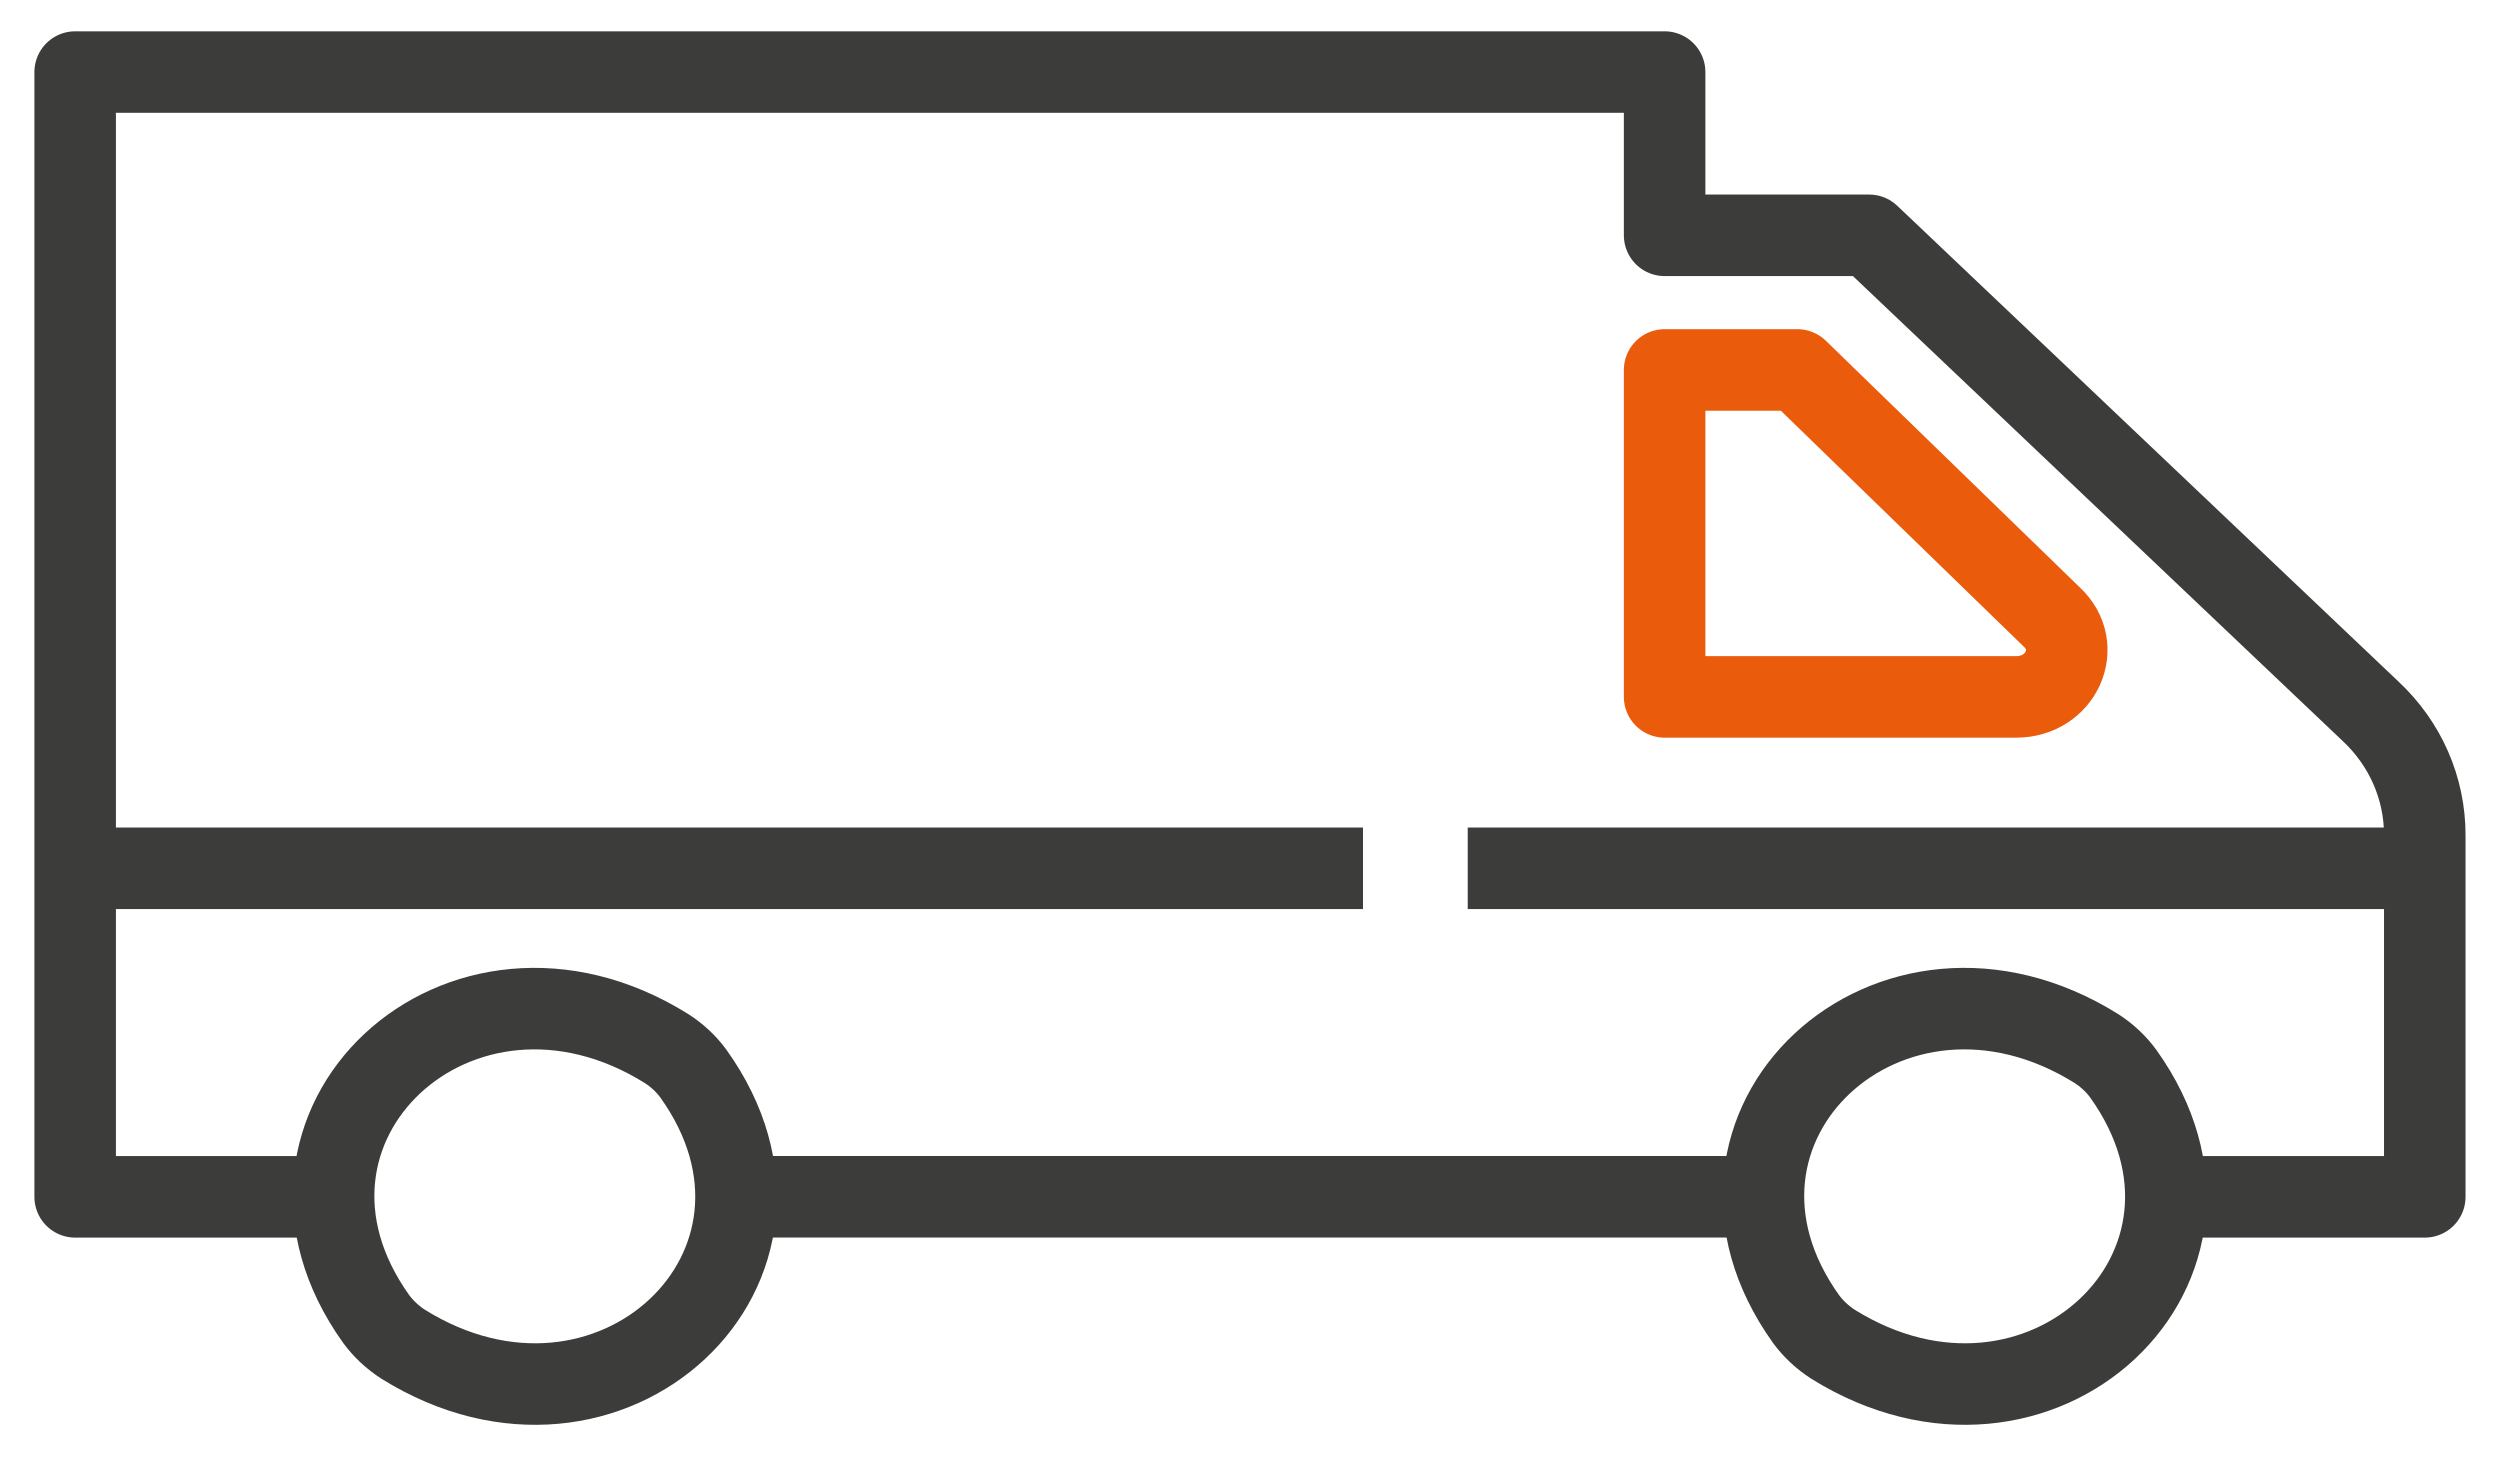
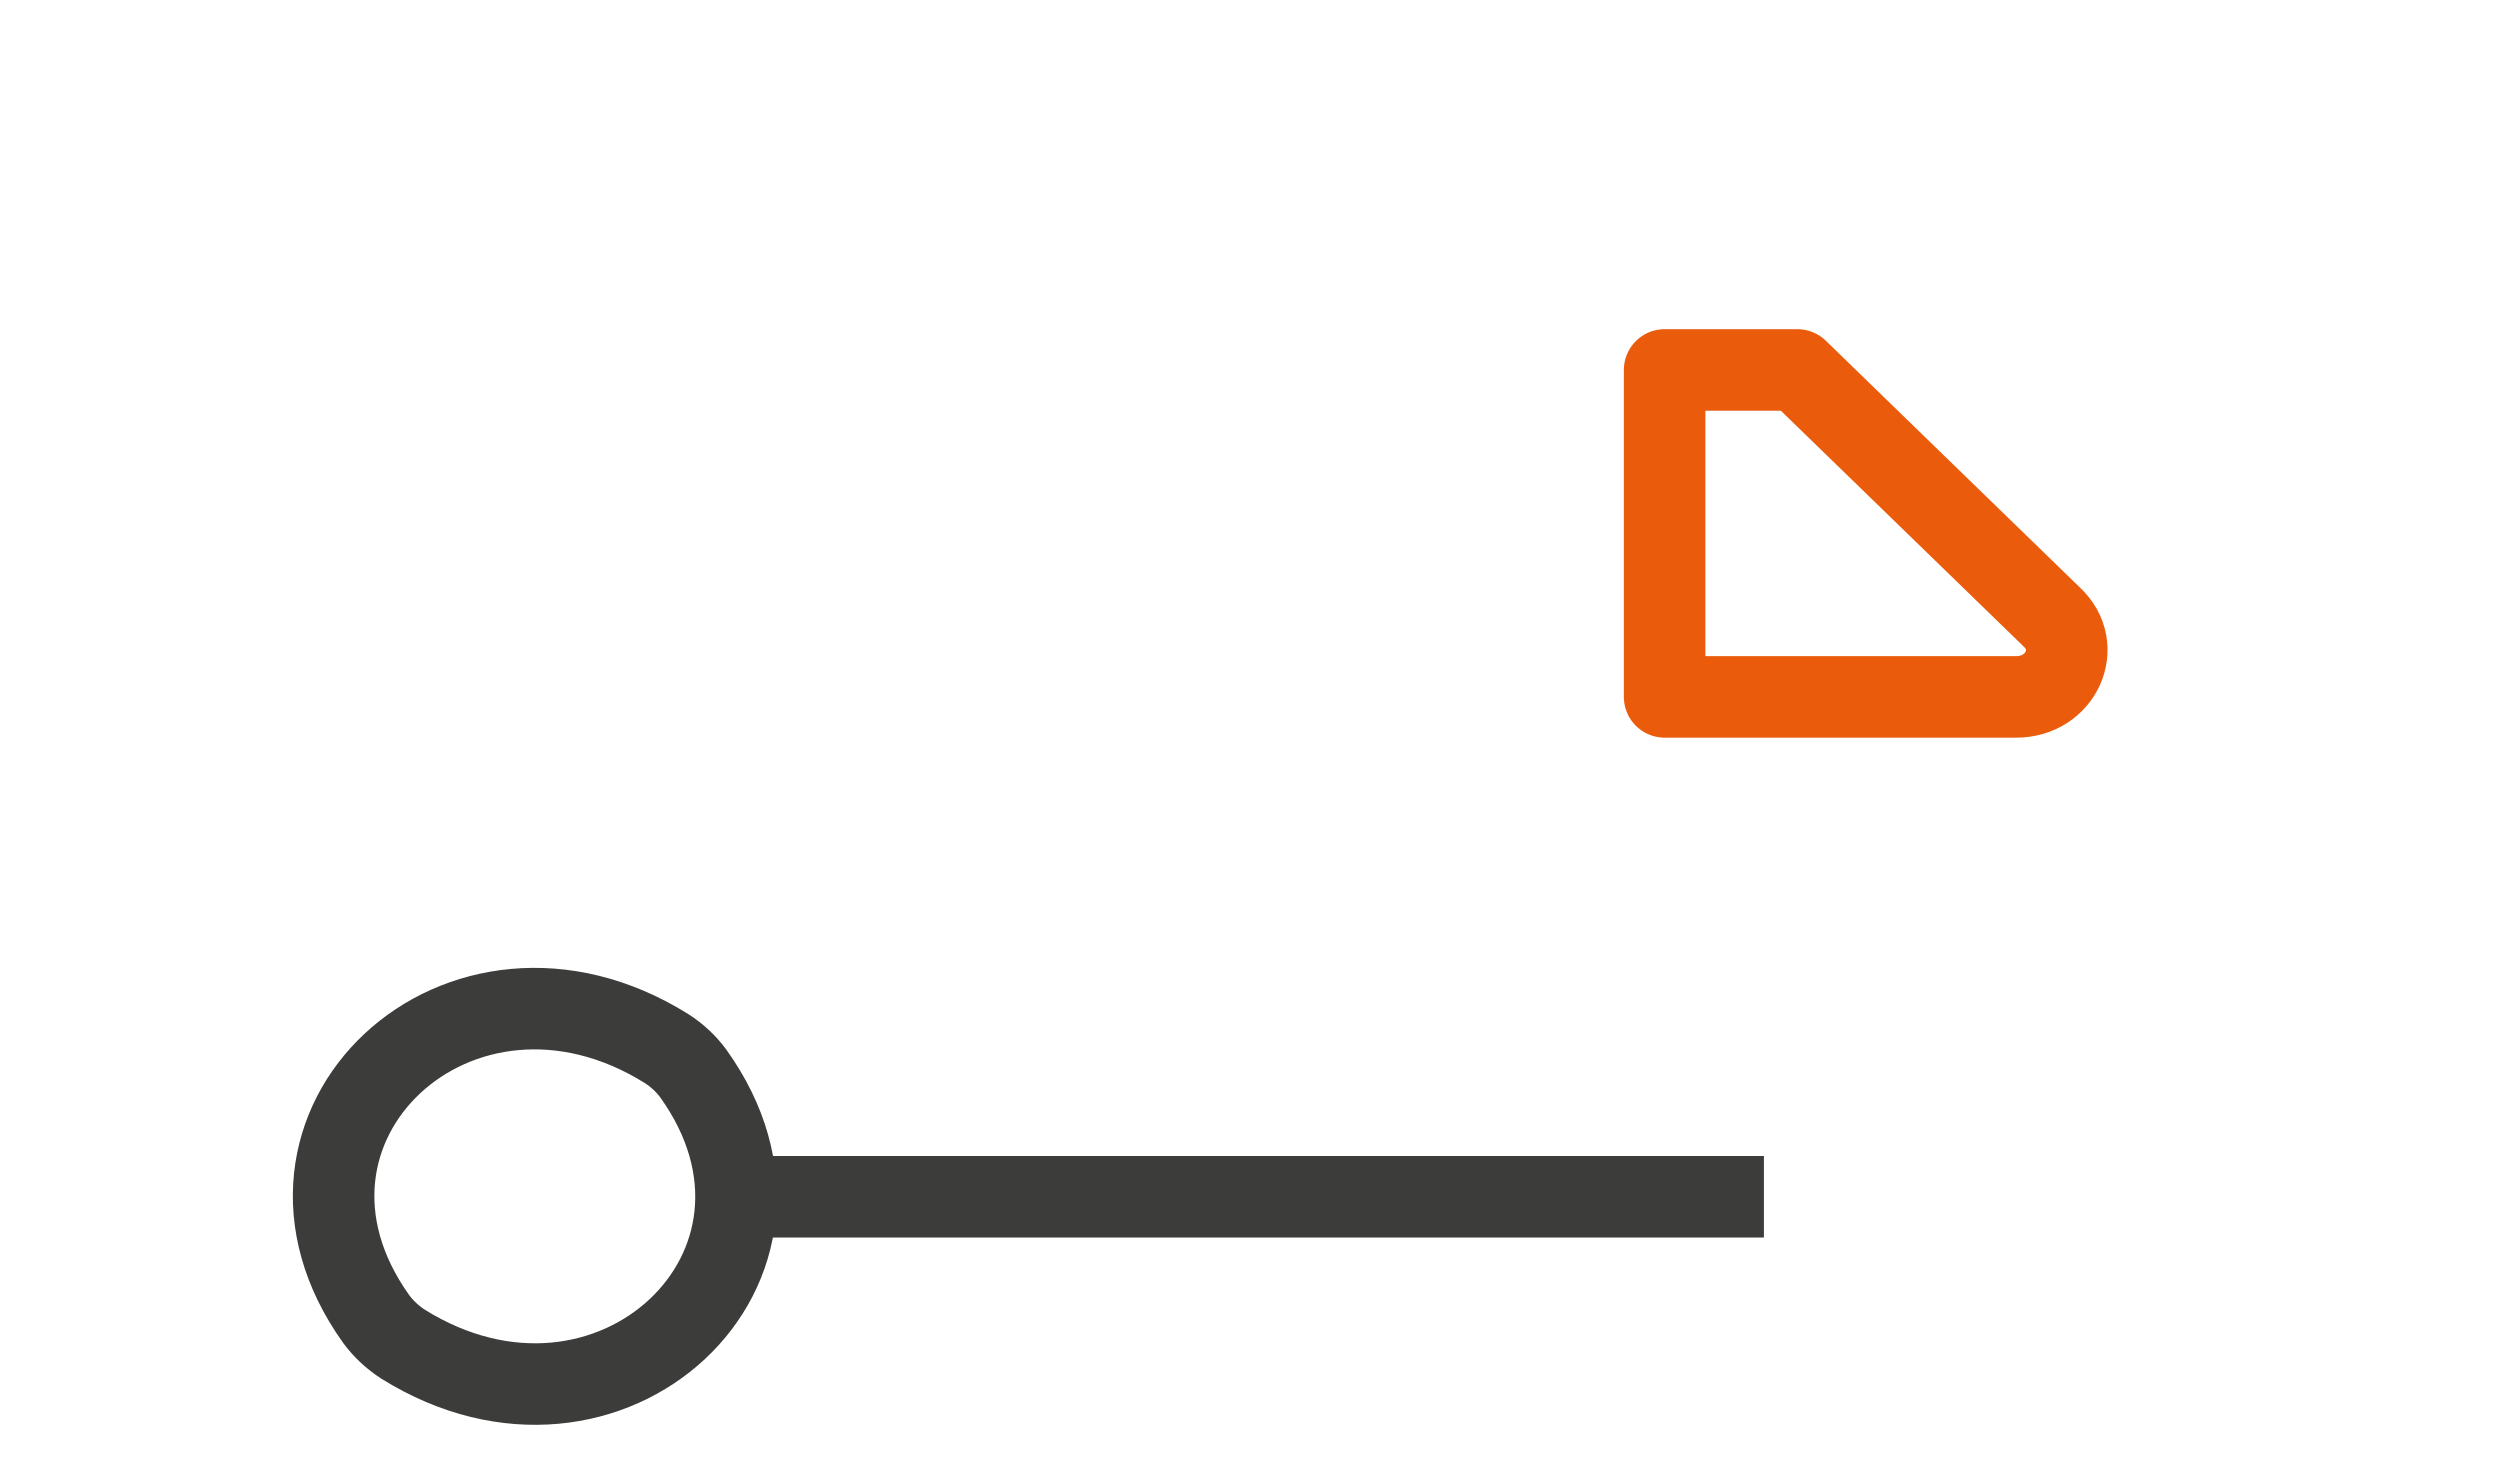
<svg xmlns="http://www.w3.org/2000/svg" width="46" height="27" viewBox="0 0 46 27" fill="none">
-   <path d="M6.147 22.022H1.383V1.326H30.629V4.33H34.393L43.617 13.086C44.263 13.689 44.616 14.508 44.616 15.365V22.022H39.853" stroke="#3C3C3B" stroke-width="1.5" stroke-miterlimit="10" stroke-linejoin="round" />
  <path d="M13.544 22.021H30.629H32.456" stroke="#3C3C3B" stroke-width="1.5" stroke-miterlimit="10" stroke-linejoin="round" />
-   <path d="M39.066 19.753C41.599 23.293 37.522 27.097 33.727 24.734C33.536 24.611 33.364 24.451 33.233 24.273C30.7 20.732 34.777 16.928 38.572 19.292C38.763 19.414 38.935 19.574 39.066 19.753Z" stroke="#3C3C3B" stroke-width="1.5" stroke-miterlimit="10" stroke-linejoin="round" />
  <path d="M12.757 19.753C15.29 23.293 11.213 27.097 7.418 24.734C7.227 24.611 7.055 24.451 6.924 24.273C4.391 20.732 8.468 16.928 12.262 19.292C12.454 19.414 12.626 19.574 12.757 19.753Z" stroke="#3C3C3B" stroke-width="1.5" stroke-miterlimit="10" stroke-linejoin="round" />
  <path d="M37.098 12.823H30.629V6.807H33.072L37.754 11.354C38.34 11.9 37.926 12.823 37.098 12.823Z" stroke="#EA5B0C" stroke-width="1.5" stroke-miterlimit="10" stroke-linejoin="round" />
-   <path d="M1.374 15.977H25.079" stroke="#3C3C3B" stroke-width="1.5" stroke-miterlimit="10" stroke-linejoin="round" />
-   <path d="M27.006 15.977H44.627" stroke="#3C3C3B" stroke-width="1.5" stroke-miterlimit="10" stroke-linejoin="round" />
</svg>